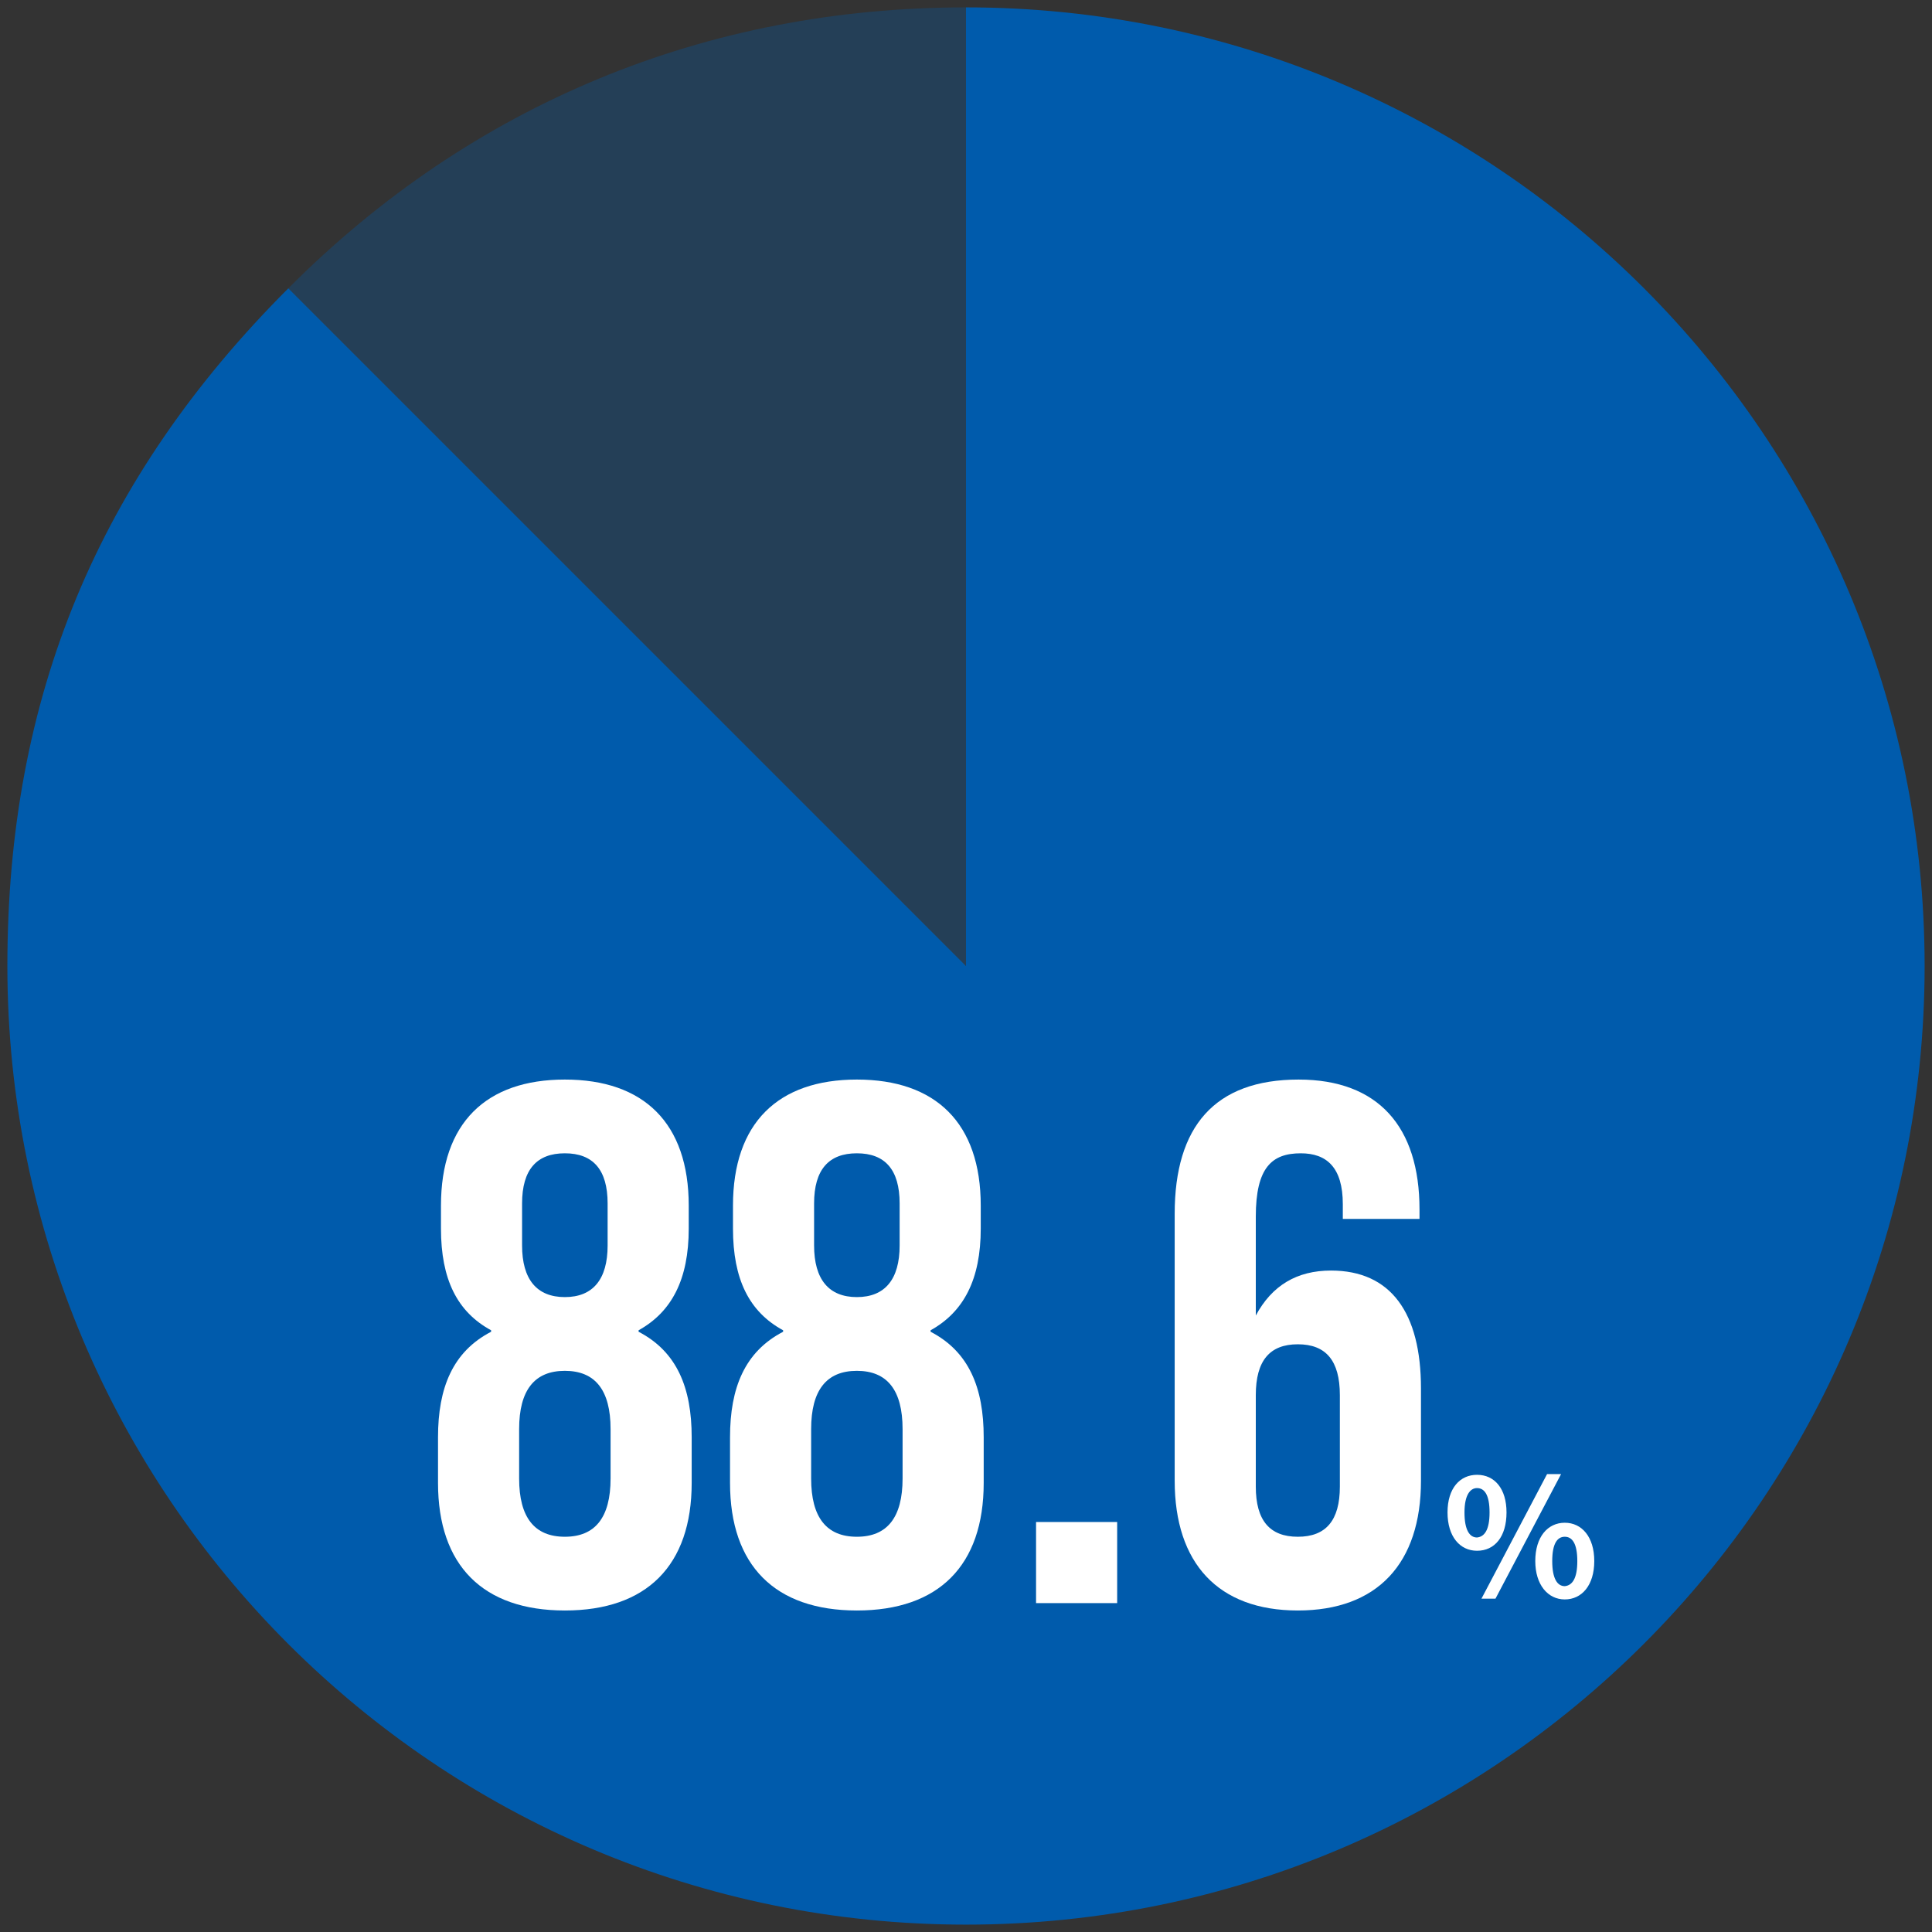
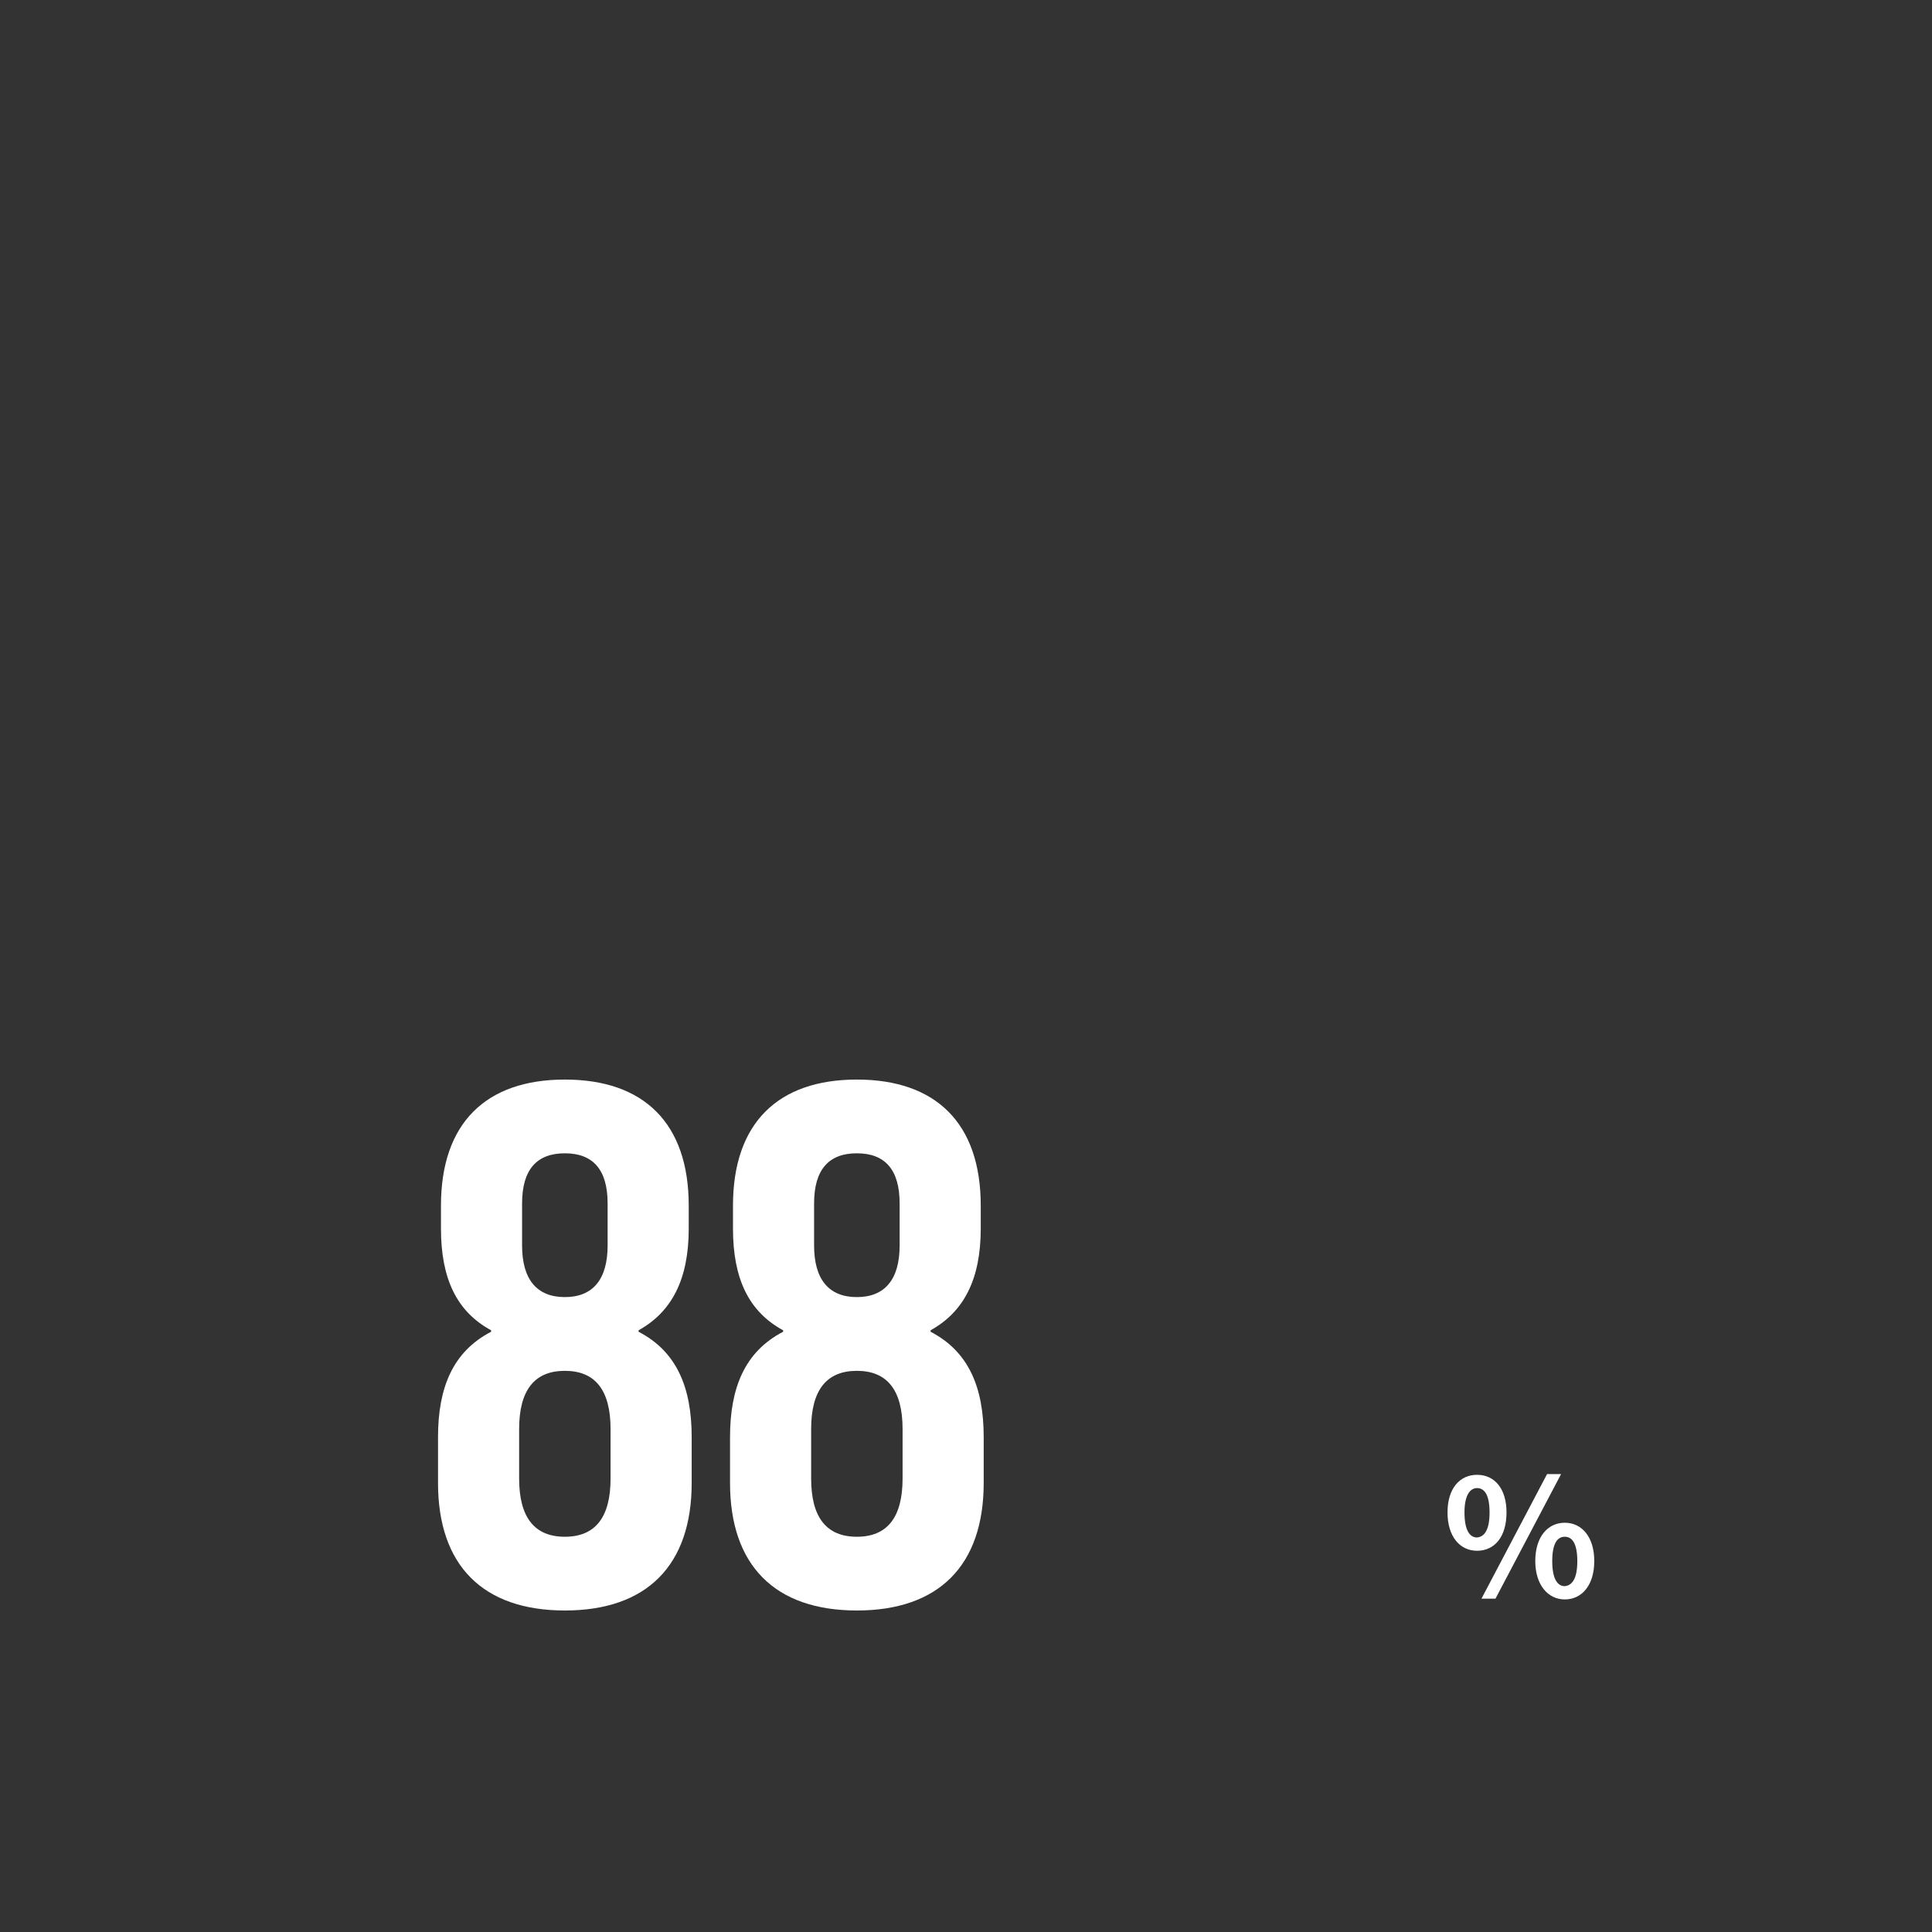
<svg xmlns="http://www.w3.org/2000/svg" version="1.1" id="_イヤー_2" x="0px" y="0px" viewBox="0 0 262 262" style="enable-background:new 0 0 262 262;" xml:space="preserve">
  <rect x="0" y="0" width="262" height="262" fill="#333333" stroke="none" />
  <style type="text/css">
	.st0{opacity:0.3;fill:#F0939F;enable-background:new    ;}
	.st1{fill:#F0939F;}
	.st2{opacity:0.3;fill:#A26EAC;enable-background:new    ;}
	.st3{fill:#A26EAC;}
	.st4{opacity:0.3;fill:#6BC7DD;enable-background:new    ;}
	.st5{fill:#6BC7DD;}
	.st6{opacity:0.3;fill:#2F77BD;enable-background:new    ;}
	.st7{fill:#2F77BD;}
	.st8{opacity:0.3;fill:#7774B5;enable-background:new    ;}
	.st9{fill:#7774B5;}
	.st10{opacity:0.3;fill:#005BAC;enable-background:new    ;}
	.st11{fill:#005BAC;}
	.st12{fill:#FFFFFF;}
</style>
-   <path class="st10" d="M131,131L39.1,39.1C64,14.1,95.8,1,131,1V131z" />
-   <path class="st11" d="M131,131V1c71.8,0,130,58.2,130,130s-58.2,130-130,130S1,202.8,1,131c0-36.5,12.3-66.1,38.1-91.9L131,131z" />
  <g>
    <g>
      <path class="st12" d="M59.4,201.1v-6.2c0-6.7,2-11.6,7.2-14.3v-0.2c-4.6-2.5-6.8-6.9-6.8-13.8v-3.1c0-11.2,6.1-17.1,16.8-17.1    s16.8,5.9,16.8,17.1v3.1c0,6.9-2.3,11.3-6.8,13.8v0.2c5.2,2.7,7.2,7.6,7.2,14.3v6.2c0,11.2-6.1,17.3-17.2,17.3    S59.4,212.3,59.4,201.1z M82.8,200.5v-6.7c0-5.3-2.1-7.9-6.2-7.9s-6.2,2.6-6.2,7.9v6.7c0,5.3,2.1,7.9,6.2,7.9    S82.8,205.8,82.8,200.5z M82.4,168.9v-5.7c0-4.6-2-6.8-5.8-6.8s-5.8,2.2-5.8,6.8v5.7c0,4.6,2,7,5.8,7S82.4,173.5,82.4,168.9z" />
      <path class="st12" d="M99,201.1v-6.2c0-6.7,2-11.6,7.2-14.3v-0.2c-4.6-2.5-6.8-6.9-6.8-13.8v-3.1c0-11.2,6.1-17.1,16.8-17.1    s16.8,5.9,16.8,17.1v3.1c0,6.9-2.3,11.3-6.8,13.8v0.2c5.2,2.7,7.2,7.6,7.2,14.3v6.2c0,11.2-6.1,17.3-17.2,17.3S99,212.3,99,201.1z     M122.4,200.5v-6.7c0-5.3-2.1-7.9-6.2-7.9s-6.2,2.6-6.2,7.9v6.7c0,5.3,2.1,7.9,6.2,7.9S122.4,205.8,122.4,200.5z M122,168.9v-5.7    c0-4.6-2-6.8-5.8-6.8s-5.8,2.2-5.8,6.8v5.7c0,4.6,2,7,5.8,7S122,173.5,122,168.9z" />
-       <path class="st12" d="M140.5,206.4h11v11h-11V206.4z" />
-       <path class="st12" d="M159.3,200.8v-36.2c0-11.8,5.4-18.2,16.8-18.2c10.8,0,16.4,6.4,16.4,17.6v1.3h-10.4v-2c0-5-2.2-6.9-5.7-6.9    c-3.9,0-6.1,1.9-6.1,8.6v13.4c2.2-4.1,5.6-6.1,10.2-6.1c8.1,0,12.2,5.7,12.2,16v12.5c0,11.2-5.9,17.6-16.7,17.6    S159.3,212,159.3,200.8z M181.7,201.6v-12.4c0-4.7-1.9-6.9-5.7-6.9c-3.8,0-5.7,2.2-5.7,6.9v12.4c0,4.6,1.9,6.8,5.7,6.8    C179.8,208.4,181.7,206.2,181.7,201.6z" />
-       <path class="st12" d="M196.3,205.1c0-3.3,1.7-5.1,4-5.1c2.4,0,4,1.9,4,5.1c0,3.3-1.6,5.2-4,5.2C198,210.3,196.3,208.4,196.3,205.1    z M202,205.1c0-2.4-0.7-3.3-1.7-3.3c-0.9,0-1.7,0.9-1.7,3.3s0.7,3.4,1.7,3.4C201.3,208.4,202,207.5,202,205.1z M209.8,199.9h1.9    l-8.9,16.9h-1.9L209.8,199.9z M208.2,211.7c0-3.3,1.7-5.2,4-5.2c2.3,0,4,1.9,4,5.2c0,3.3-1.7,5.2-4,5.2    C209.9,216.9,208.2,214.9,208.2,211.7z M213.9,211.7c0-2.4-0.7-3.3-1.7-3.3c-1,0-1.7,0.9-1.7,3.3c0,2.4,0.7,3.4,1.7,3.4    C213.2,215,213.9,214.1,213.9,211.7z" />
+       <path class="st12" d="M196.3,205.1c0-3.3,1.7-5.1,4-5.1c2.4,0,4,1.9,4,5.1c0,3.3-1.6,5.2-4,5.2C198,210.3,196.3,208.4,196.3,205.1    M202,205.1c0-2.4-0.7-3.3-1.7-3.3c-0.9,0-1.7,0.9-1.7,3.3s0.7,3.4,1.7,3.4C201.3,208.4,202,207.5,202,205.1z M209.8,199.9h1.9    l-8.9,16.9h-1.9L209.8,199.9z M208.2,211.7c0-3.3,1.7-5.2,4-5.2c2.3,0,4,1.9,4,5.2c0,3.3-1.7,5.2-4,5.2    C209.9,216.9,208.2,214.9,208.2,211.7z M213.9,211.7c0-2.4-0.7-3.3-1.7-3.3c-1,0-1.7,0.9-1.7,3.3c0,2.4,0.7,3.4,1.7,3.4    C213.2,215,213.9,214.1,213.9,211.7z" />
    </g>
  </g>
</svg>